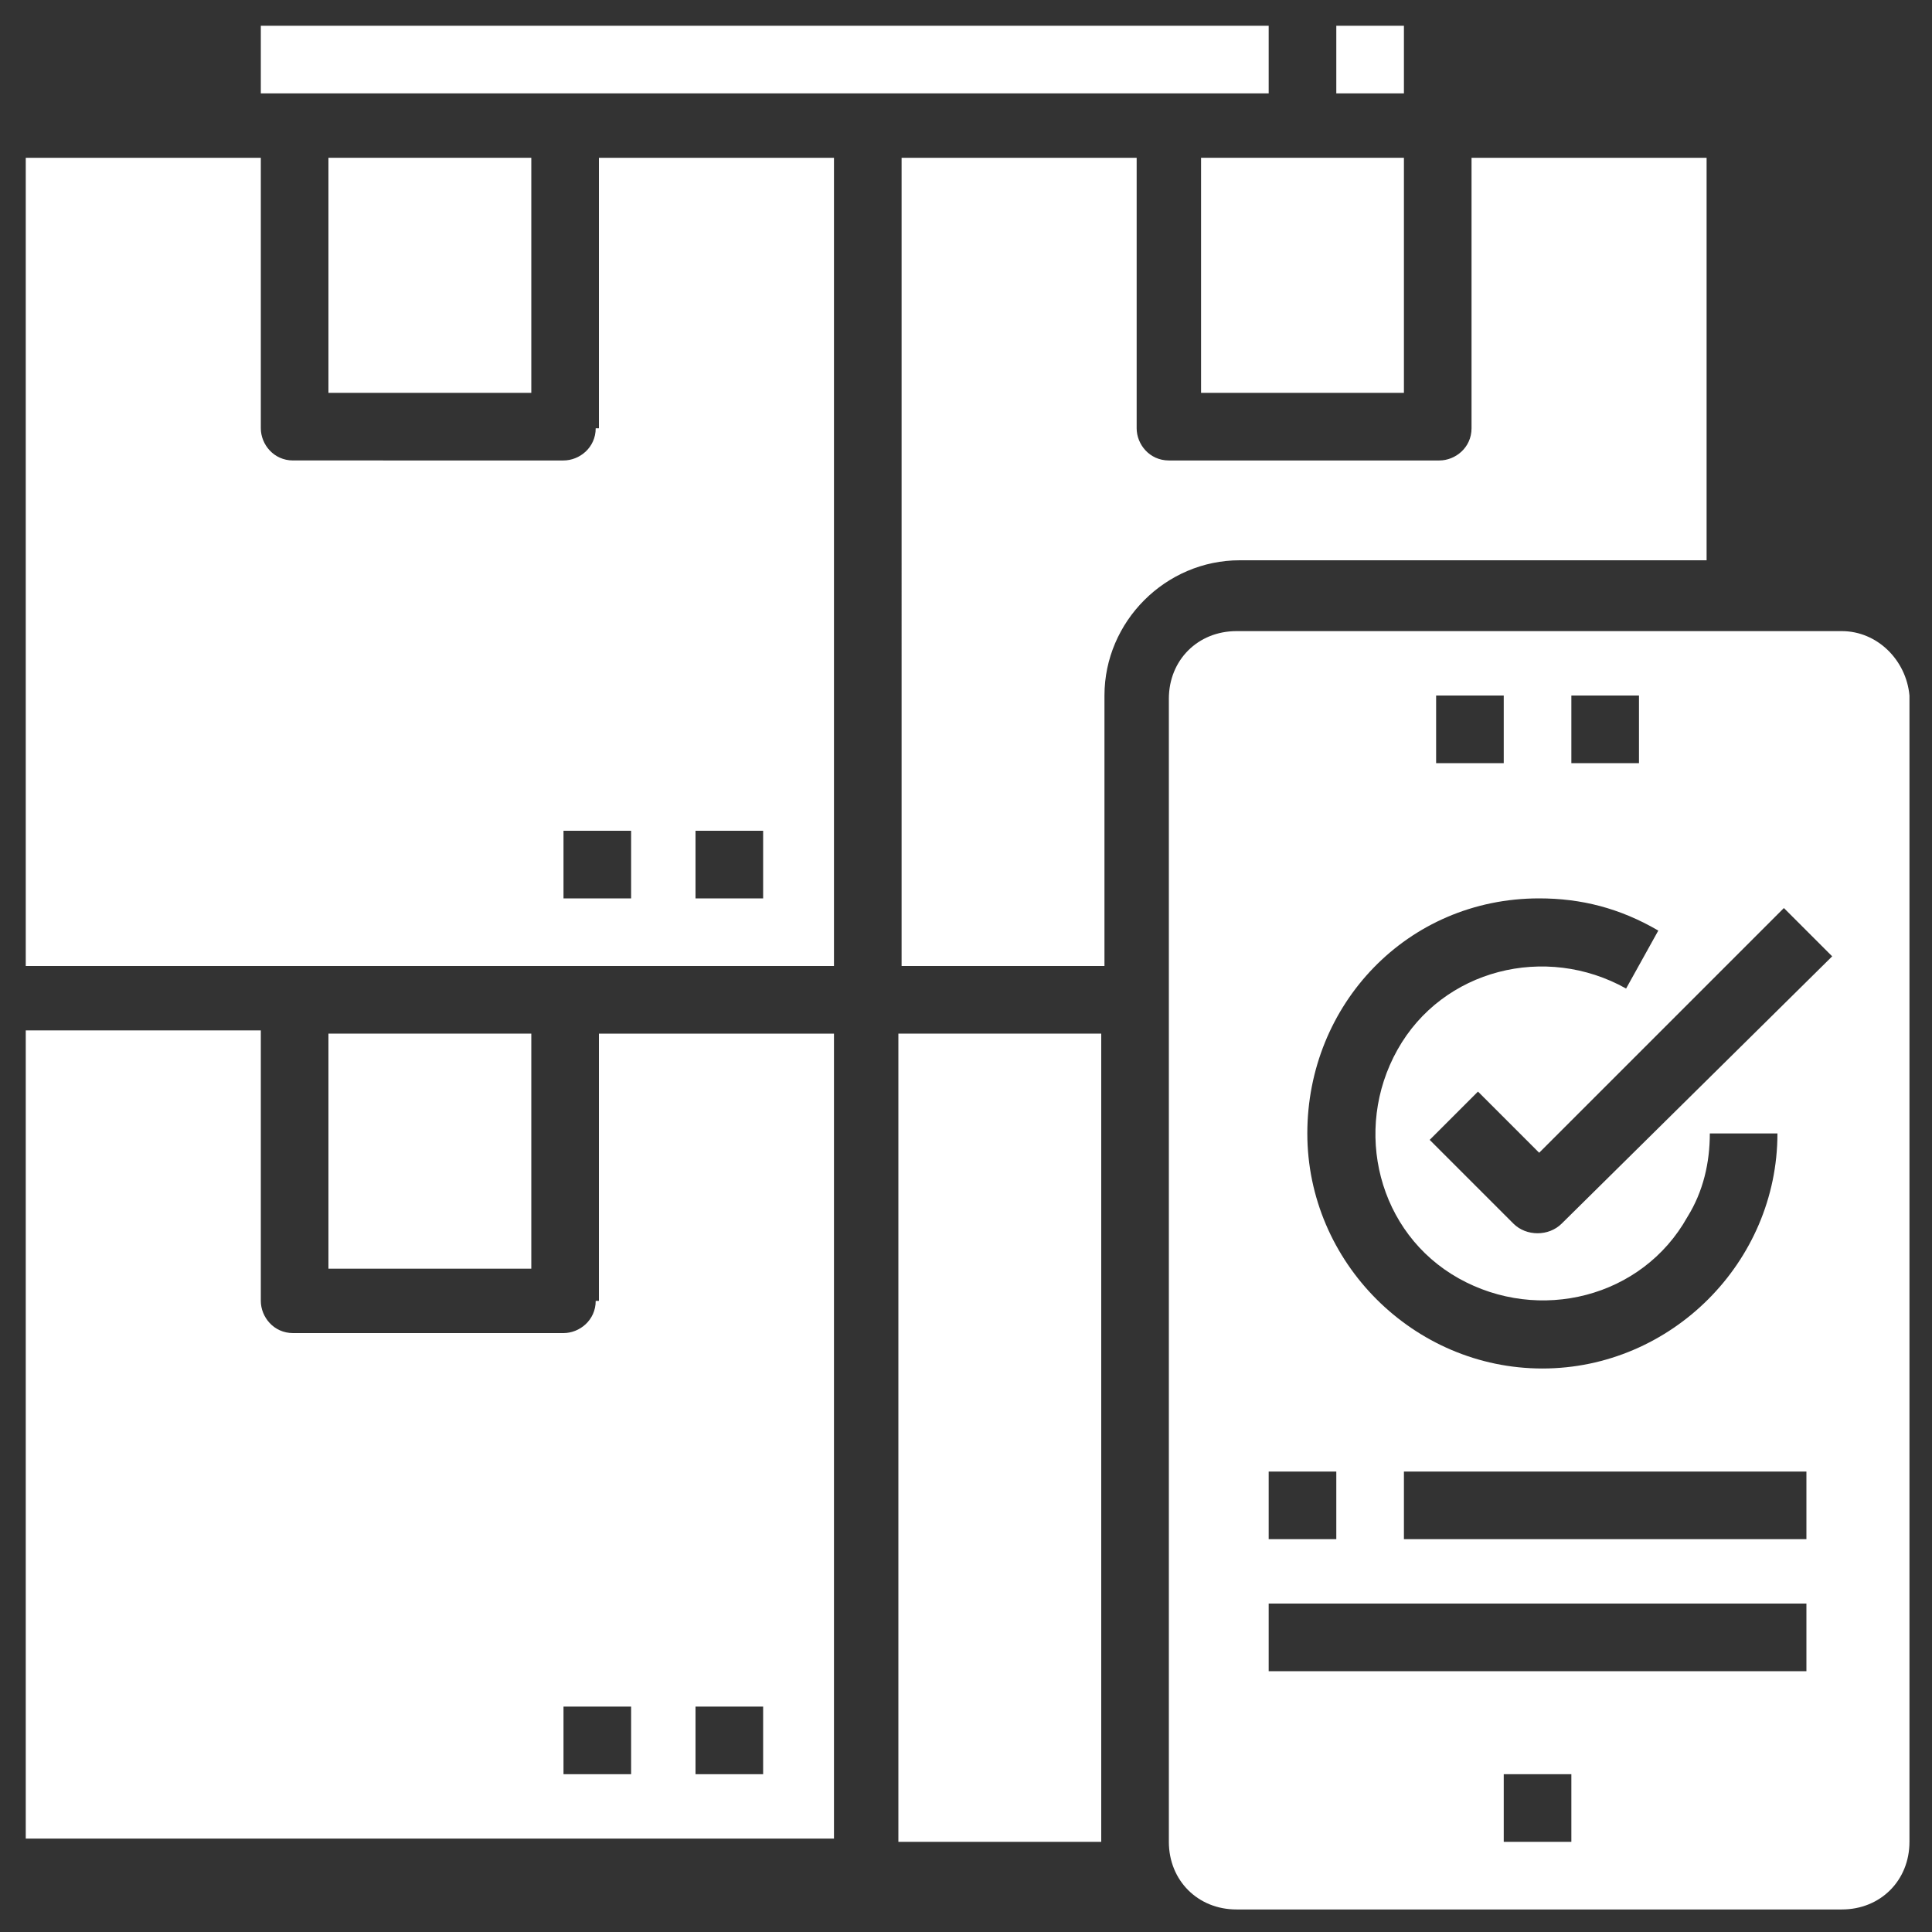
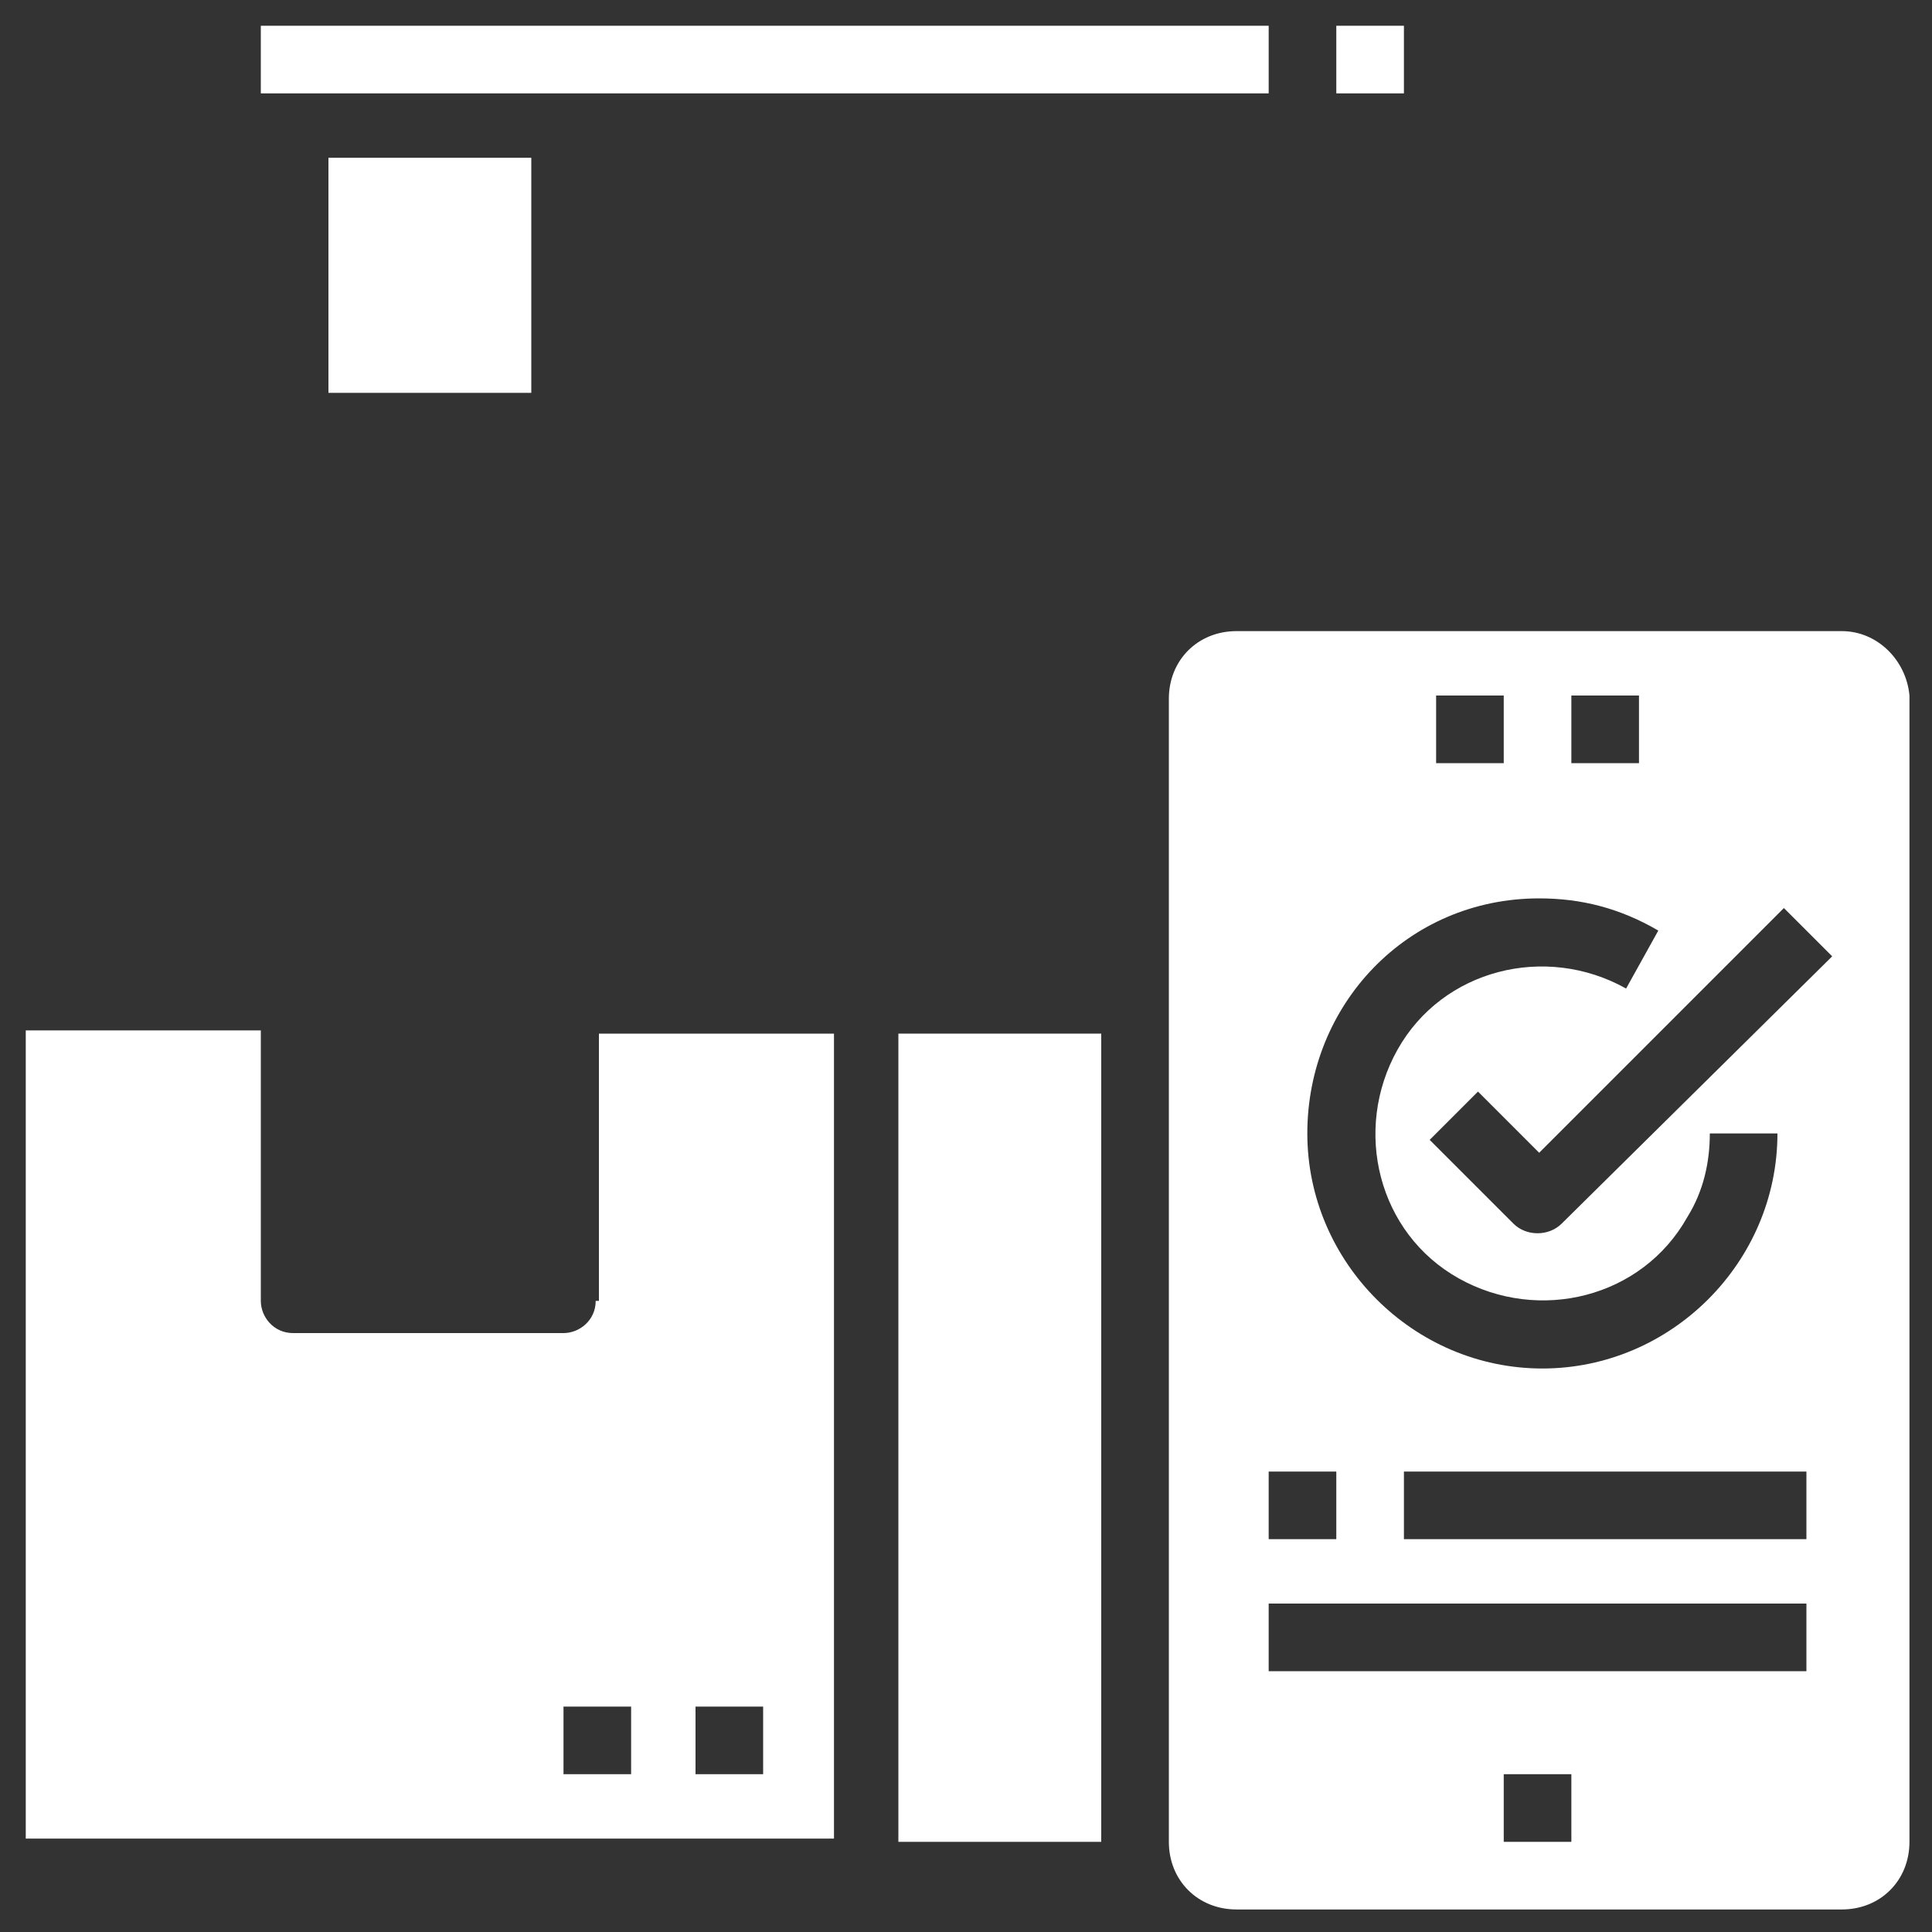
<svg xmlns="http://www.w3.org/2000/svg" version="1.1" id="Layer_1" x="0px" y="0px" width="60px" height="60px" viewBox="0 0 60 60" style="enable-background:new 0 0 60 60;" xml:space="preserve">
  <rect x="0" y="0" width="60" height="60" fill="#333333" stroke="none" />
  <style type="text/css">
	.st0{fill:#FFFFFF;}
</style>
  <g>
    <path class="st0" d="M8.1,0.8h31.3v2.1H8.1V0.8z" />
    <path class="st0" d="M41.5,0.8h2.1v2.1h-2.1V0.8z" />
    <path class="st0" d="M18.5,40.4c0,0.6-0.5,1-1,1H9.1c-0.6,0-1-0.5-1-1v-8.4H0.8v25.1h25.1V32.1h-7.3V40.4z M21.6,53h2.1v2.1h-2.1   V53z M19.6,55.1h-2.1V53h2.1V55.1z" />
-     <path class="st0" d="M53,17.5V4.9h-7.3v8.4c0,0.6-0.5,1-1,1h-8.4c-0.6,0-1-0.5-1-1V4.9h-7.3V30h6.3v-8.4c0-2.3,1.9-4.2,4.2-4.2H53z   " />
-     <path class="st0" d="M10.2,32.1h6.3v7.3h-6.3V32.1z" />
-     <path class="st0" d="M18.5,13.3c0,0.6-0.5,1-1,1H9.1c-0.6,0-1-0.5-1-1V4.9H0.8V30h25.1V4.9h-7.3V13.3z M21.6,25.8h2.1v2.1h-2.1   V25.8z M19.6,27.9h-2.1v-2.1h2.1V27.9z" />
    <path class="st0" d="M27.9,32.1h6.3v25.1h-6.3V32.1z" />
    <path class="st0" d="M10.2,4.9h6.3v7.3h-6.3V4.9z" />
    <path class="st0" d="M57.2,19.6H38.4c-1.2,0-2.1,0.9-2.1,2.1v35.5c0,1.2,0.9,2.1,2.1,2.1h18.8c1.2,0,2.1-0.9,2.1-2.1V21.6   C59.2,20.5,58.3,19.6,57.2,19.6z M48.8,21.6h2.1v2.1h-2.1V21.6z M44.6,21.6h2.1v2.1h-2.1V21.6z M47.8,27.9c1.3,0,2.5,0.3,3.7,1   l-1,1.8c-2.5-1.4-5.7-0.6-7.1,1.9c-1.4,2.5-0.6,5.7,1.9,7.1s5.7,0.6,7.1-1.9c0.5-0.8,0.7-1.7,0.7-2.6h2.1c0,4-3.3,7.3-7.3,7.3   s-7.3-3.3-7.3-7.3S43.7,27.9,47.8,27.9L47.8,27.9z M39.4,45.7h2.1v2.1h-2.1V45.7z M48.8,57.2h-2.1v-2.1h2.1V57.2z M56.1,51.9H39.4   v-2.1h16.7V51.9z M56.1,47.8H43.6v-2.1h12.5V47.8z M48.5,38c-0.4,0.4-1.1,0.4-1.5,0c0,0,0,0,0,0l-2.6-2.6l1.5-1.5l1.9,1.9l7.6-7.6   l1.5,1.5L48.5,38z" />
-     <path class="st0" d="M37.3,4.9h6.3v7.3h-6.3V4.9z" />
  </g>
</svg>